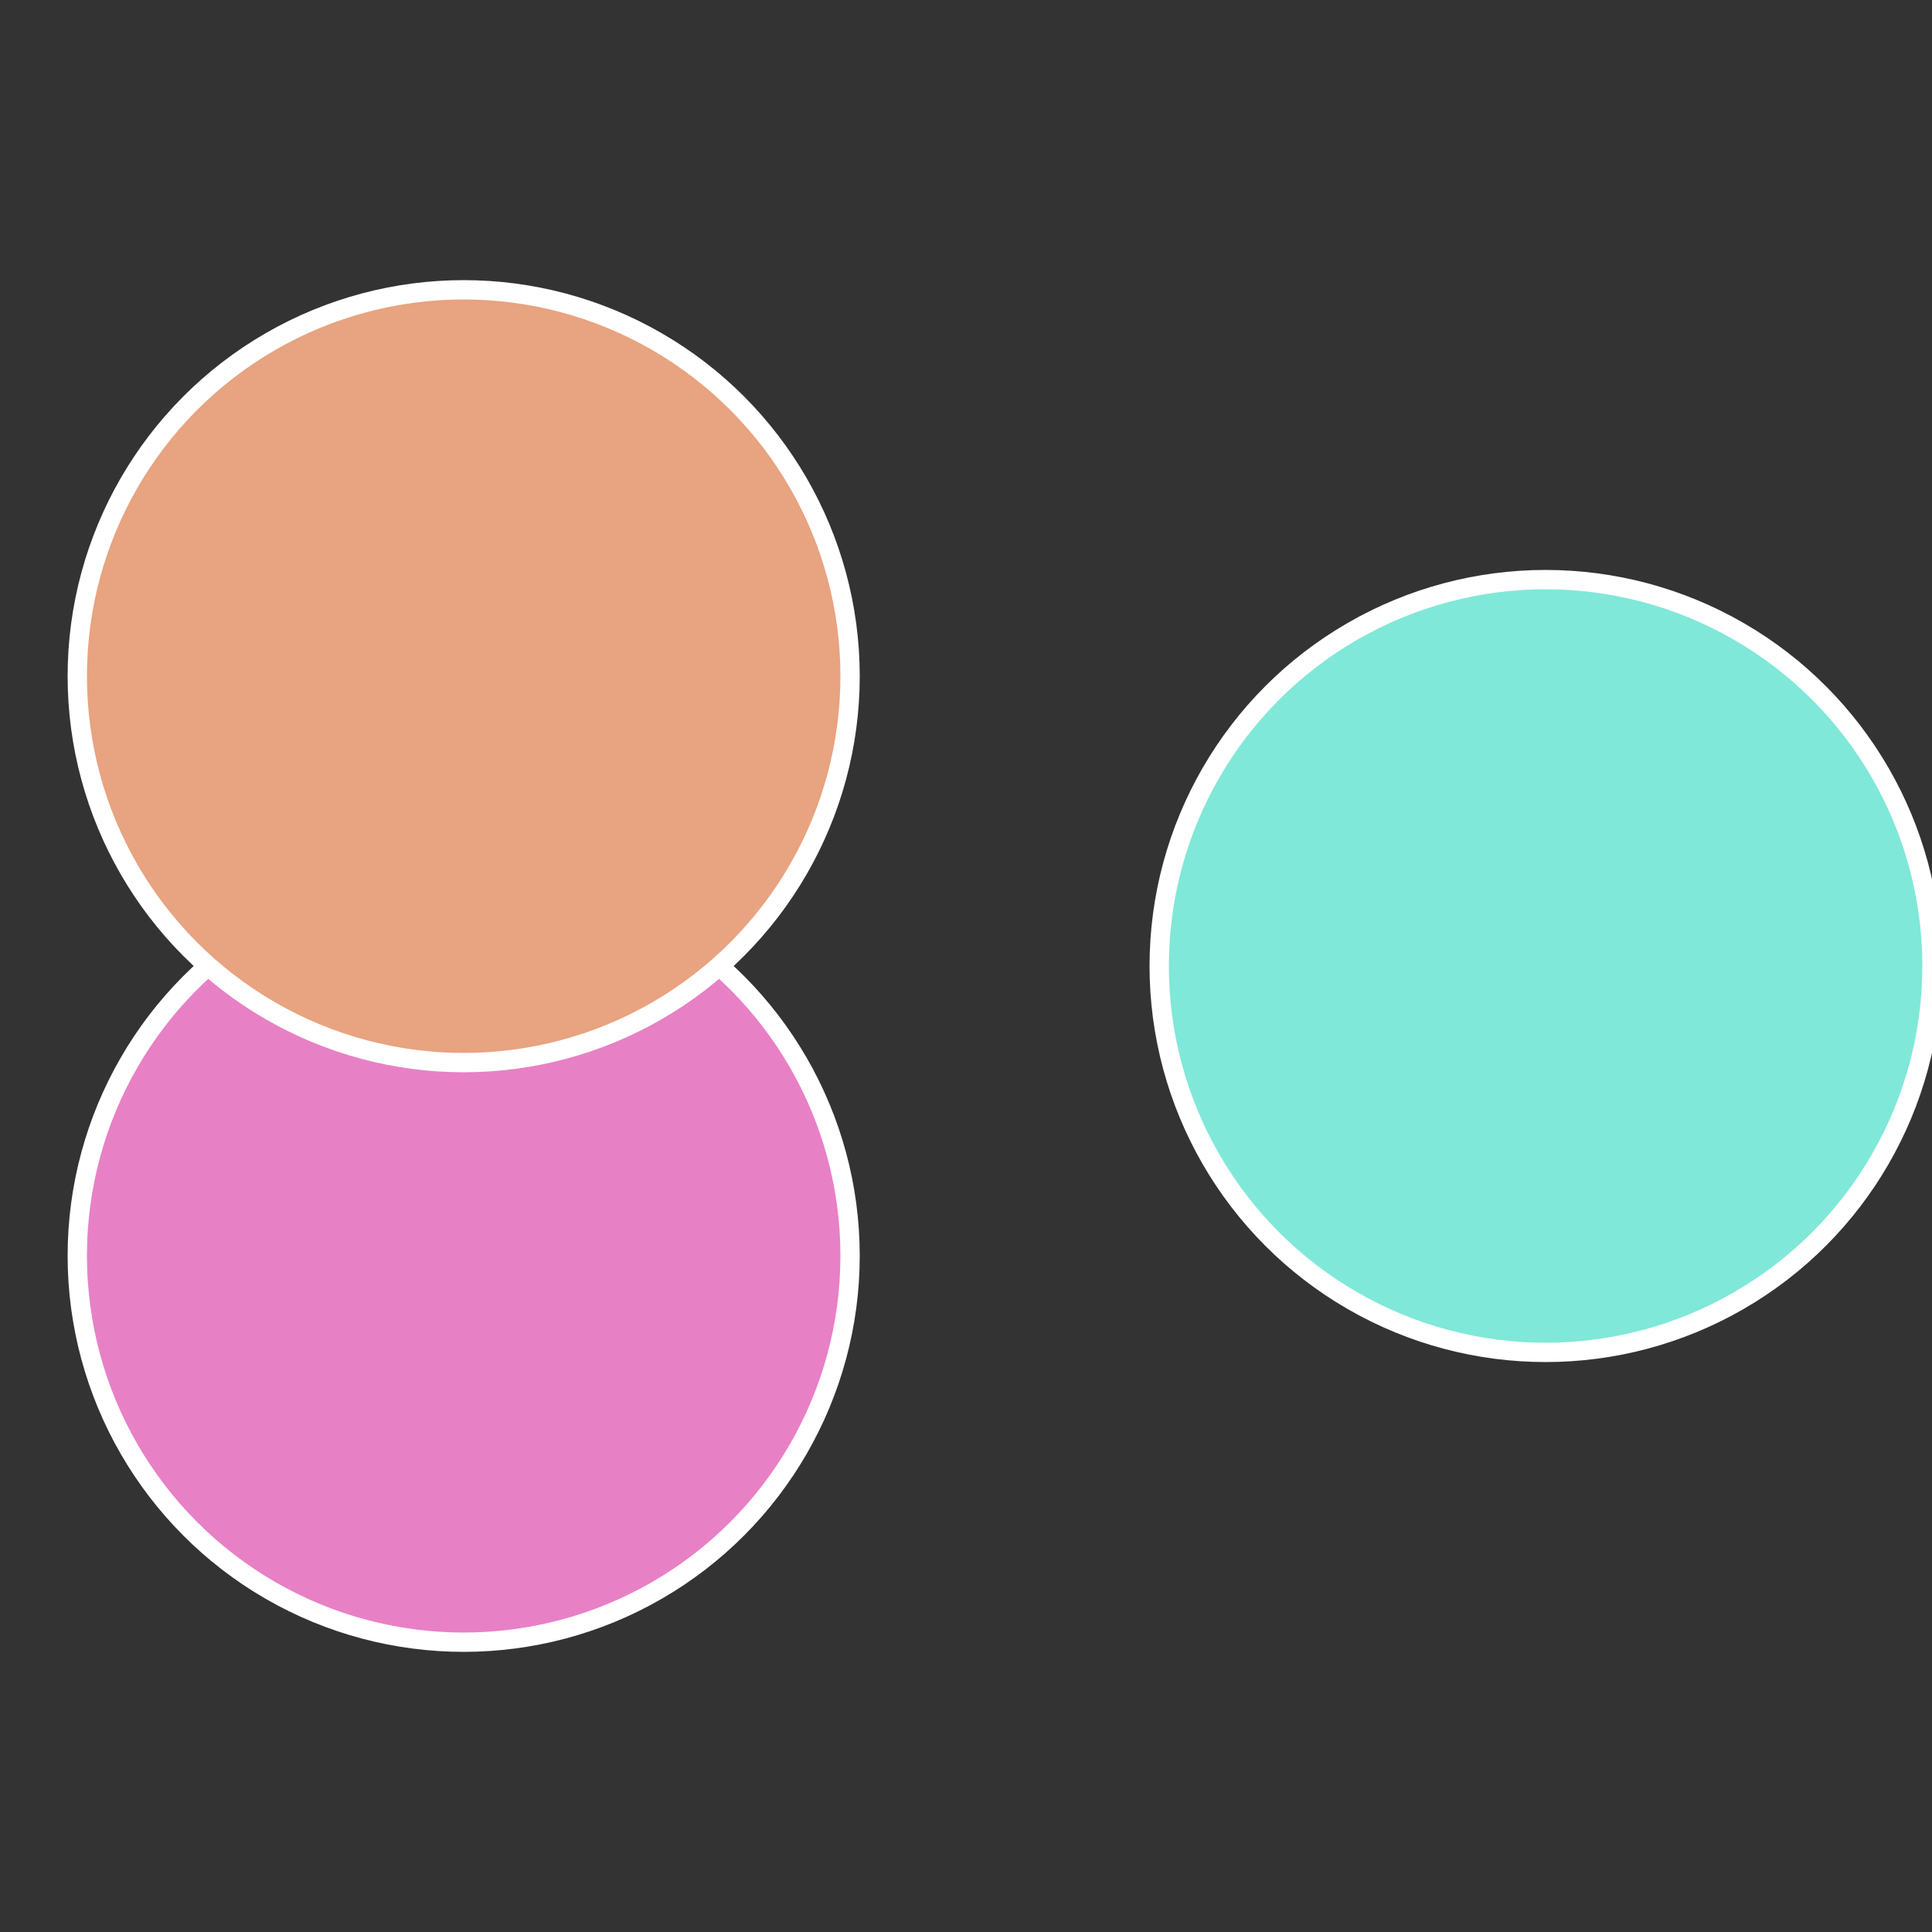
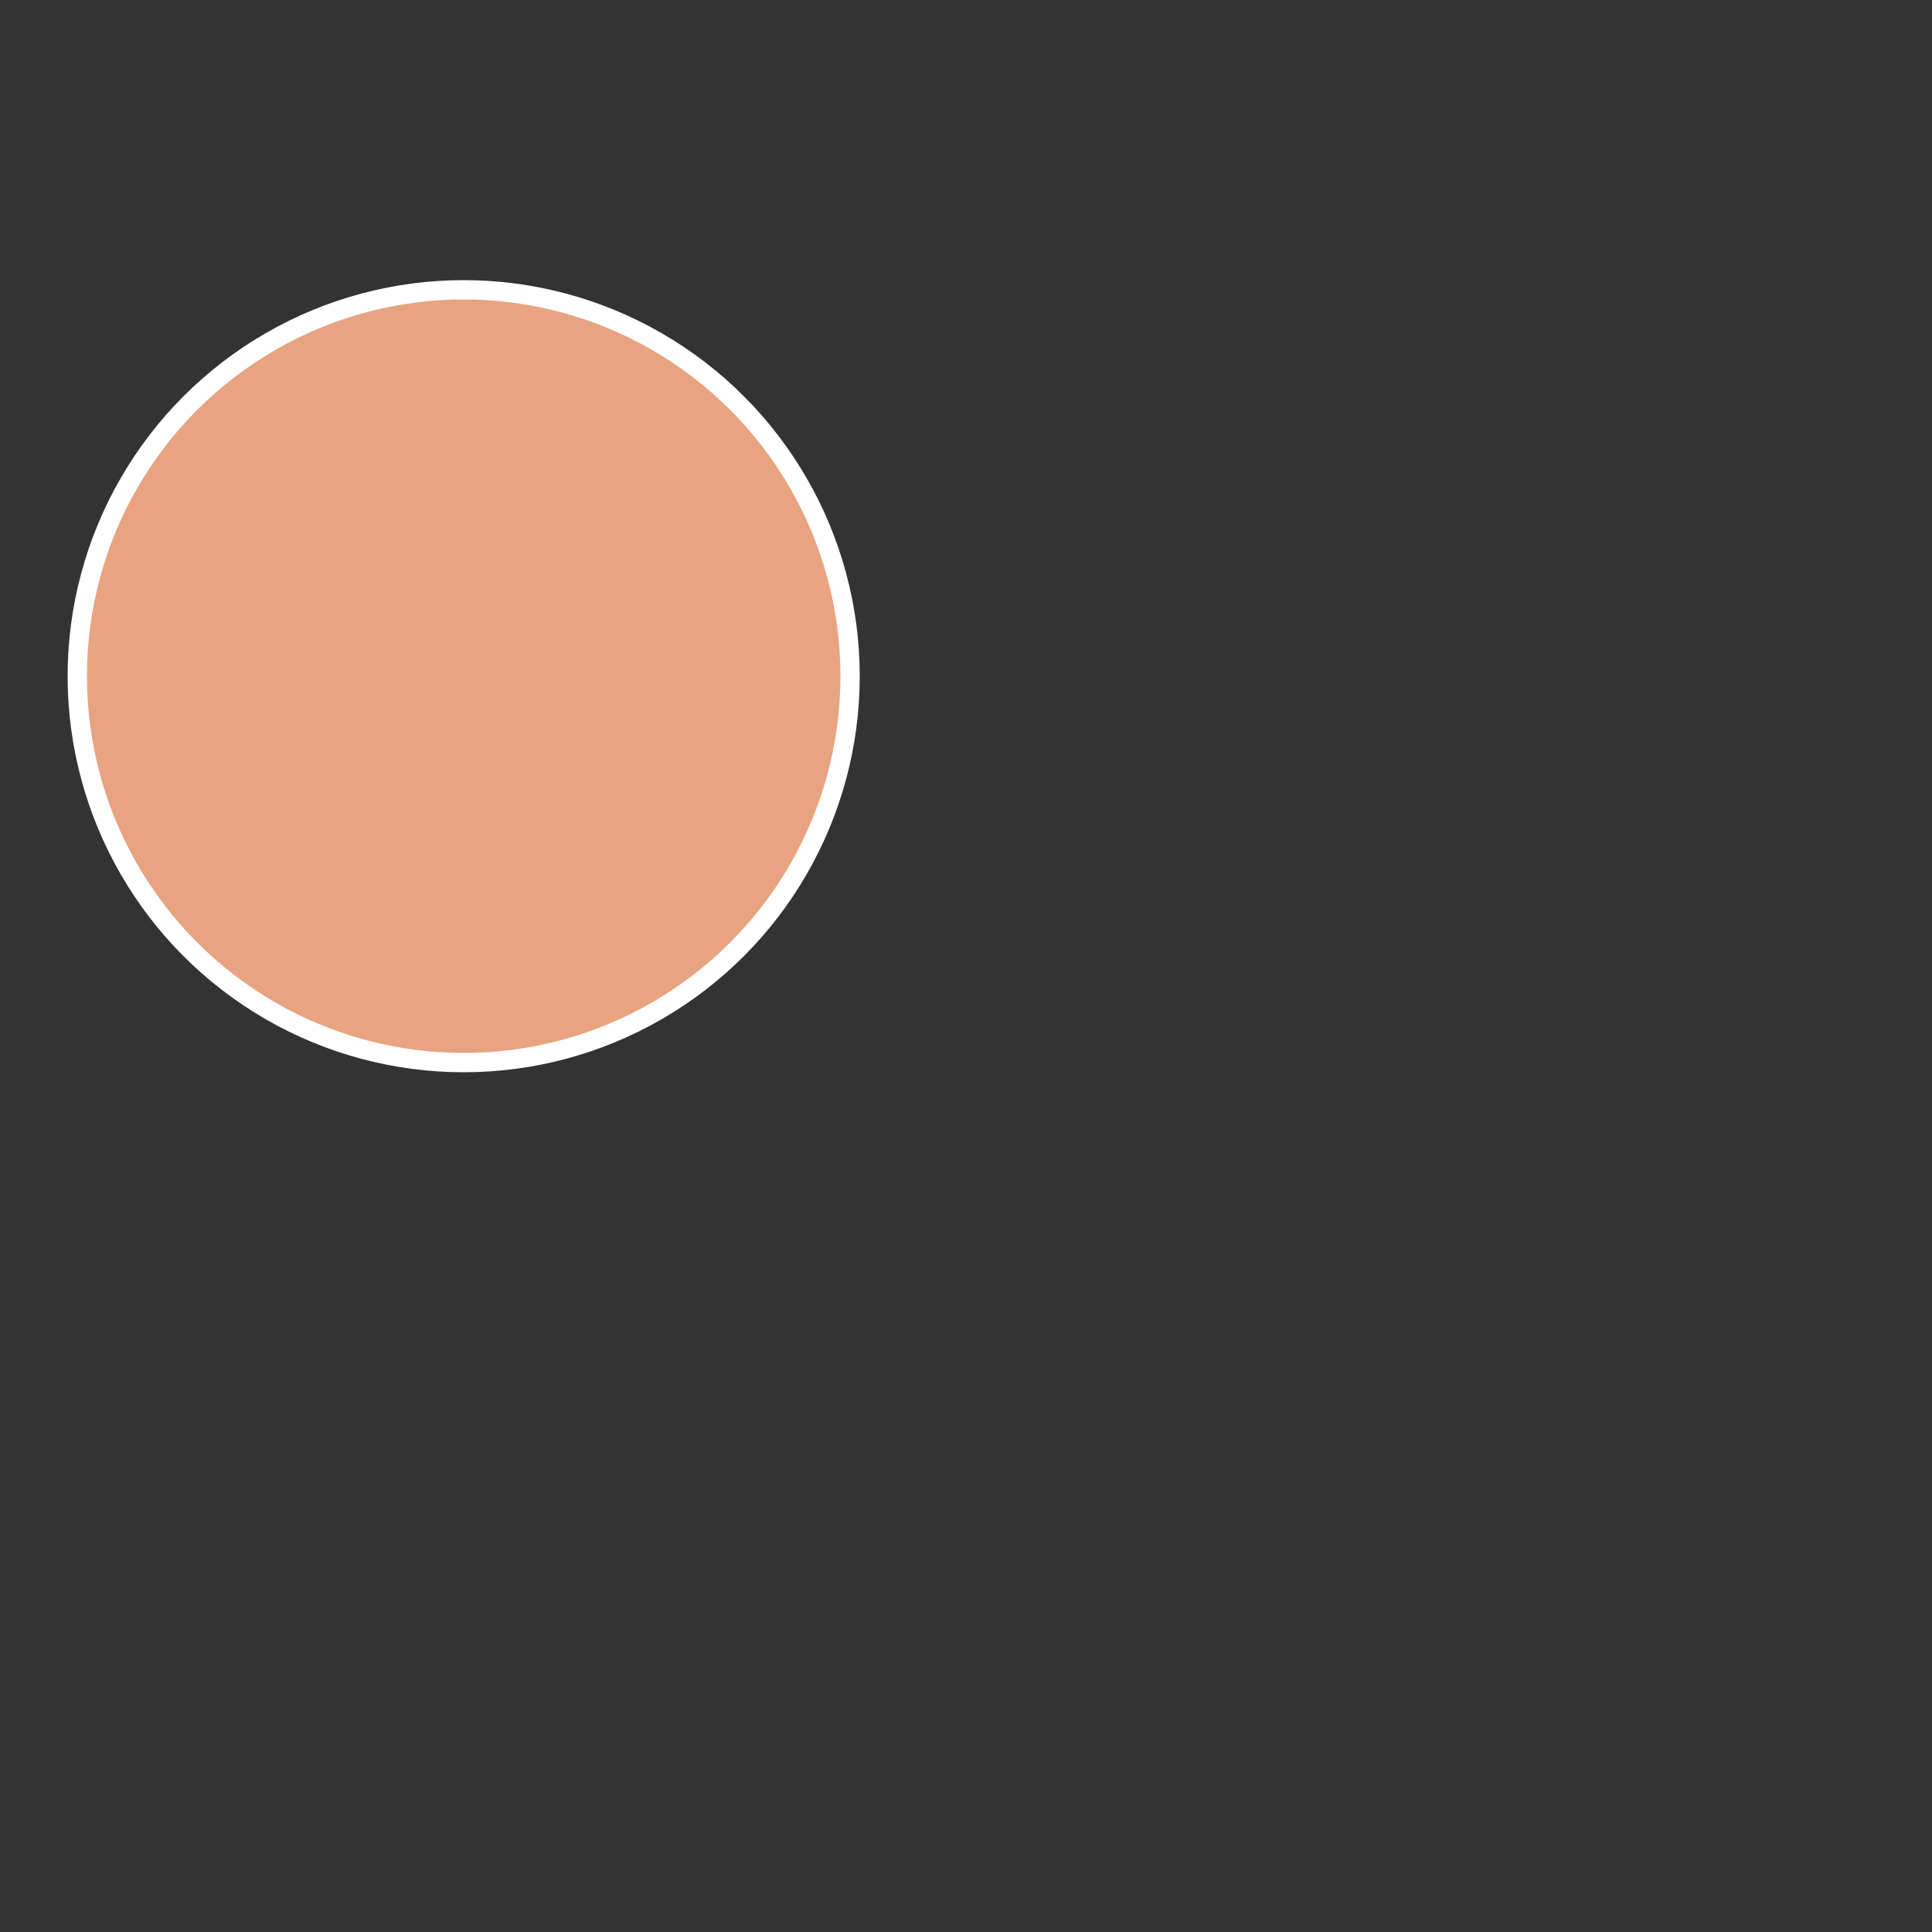
<svg xmlns="http://www.w3.org/2000/svg" width="500" height="500" viewBox="-1 -1 2 2">
  <rect x="-1" y="-1" width="2" height="2" fill="#333333" stroke="none" />
-   <circle cx="0.6" cy="0" r="0.4" fill="#80e8d8" stroke="#fff" stroke-width="1%" />
-   <circle cx="-0.52" cy="0.3" r="0.4" fill="#e880c5" stroke="#fff" stroke-width="1%" />
  <circle cx="-0.52" cy="-0.3" r="0.4" fill="#e8a380" stroke="#fff" stroke-width="1%" />
</svg>